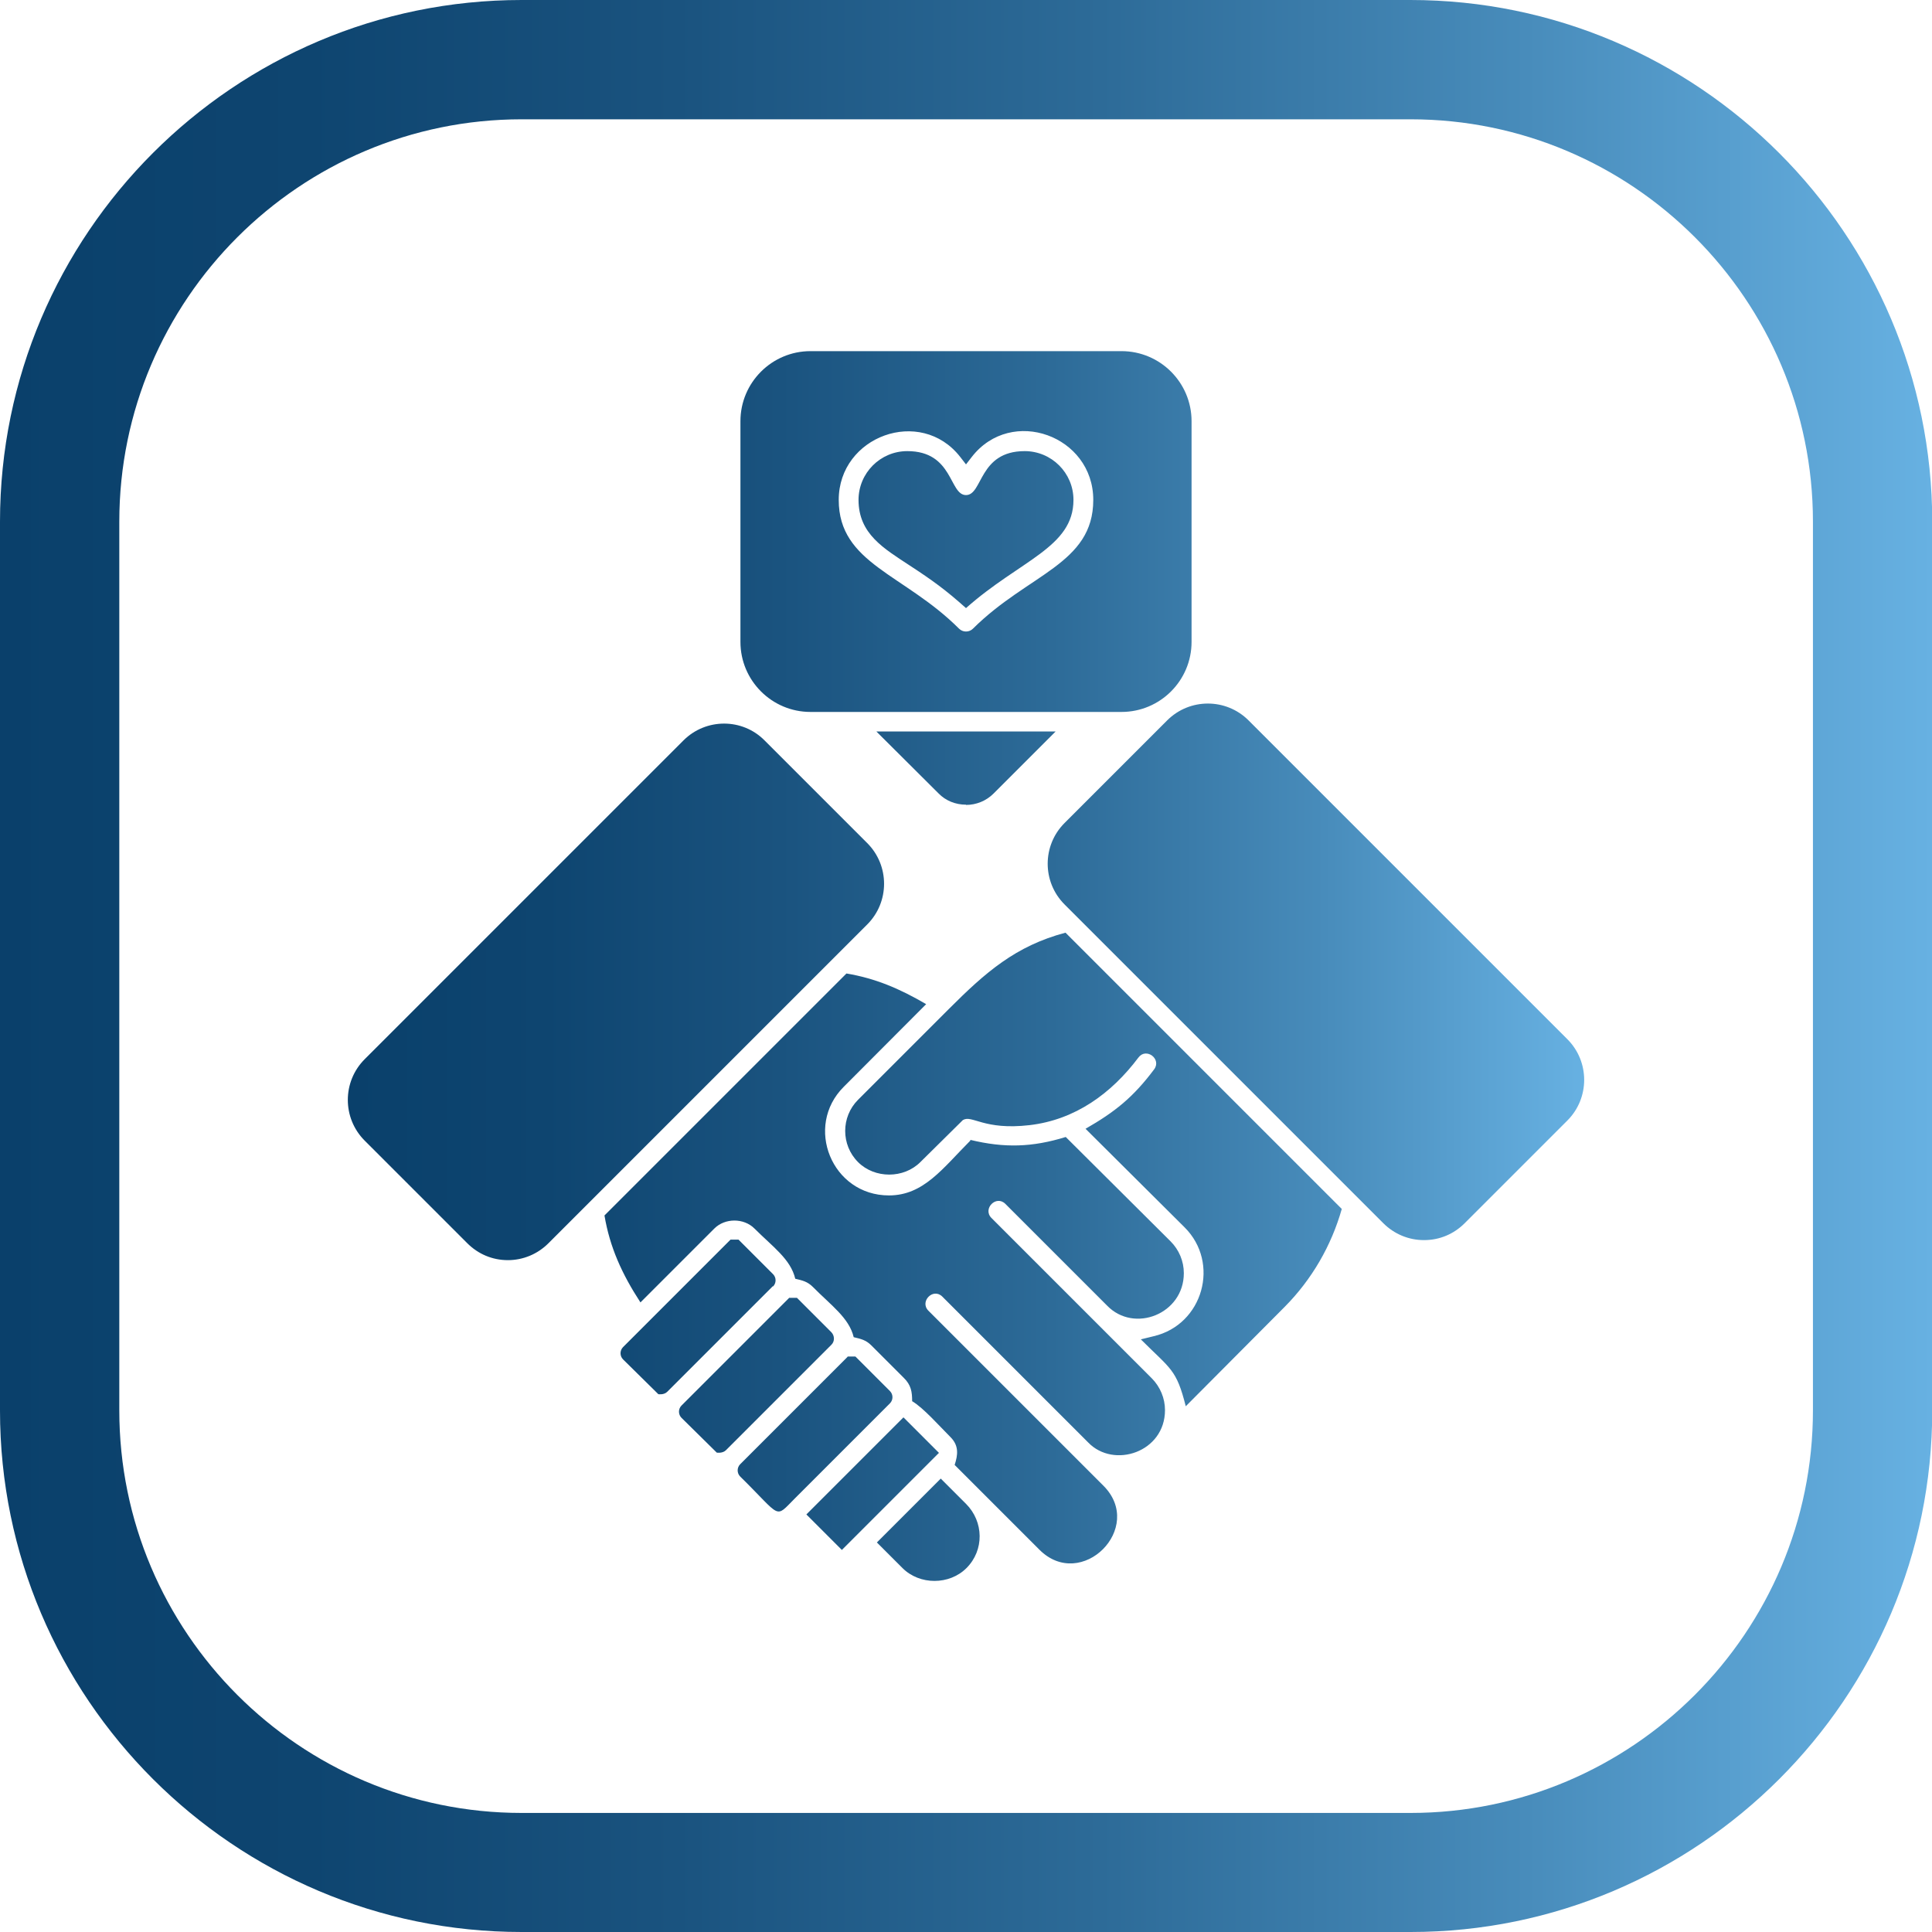
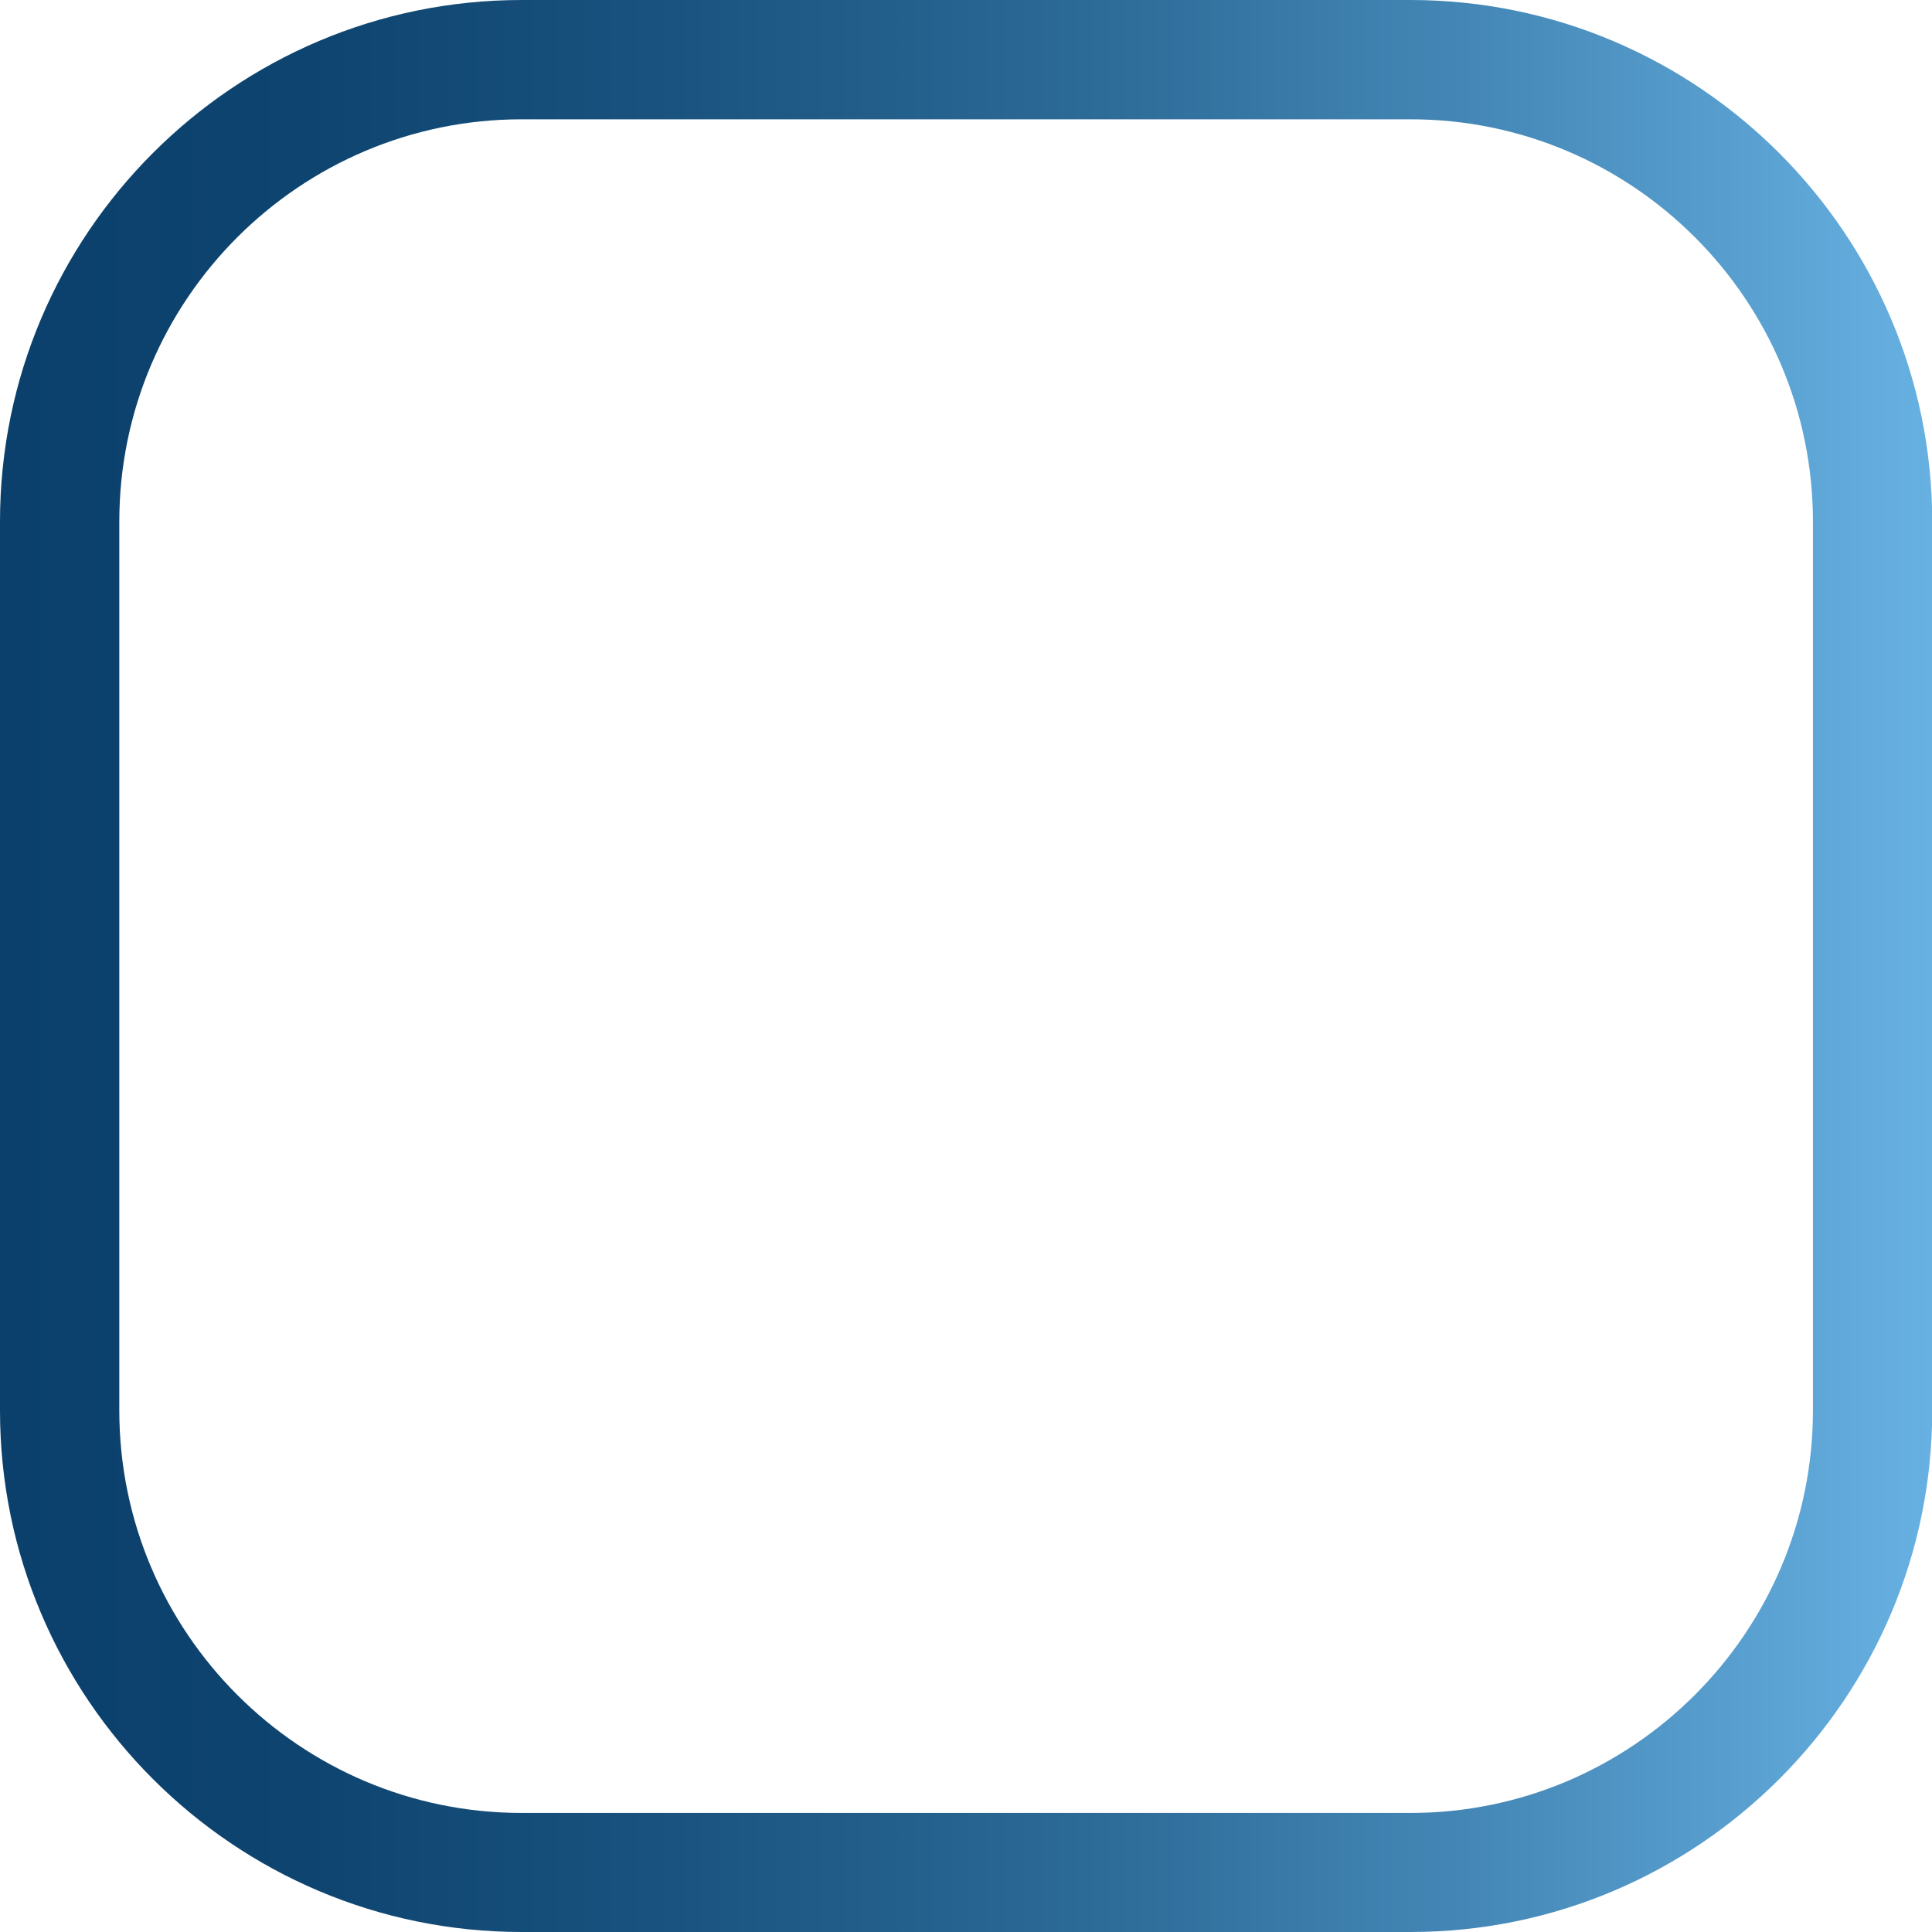
<svg xmlns="http://www.w3.org/2000/svg" xmlns:xlink="http://www.w3.org/1999/xlink" id="Layer_1" version="1.1" viewBox="0 0 80 80" width="80" height="80">
  <defs>
    <style>
      .st0 {
        fill: url(#linear-gradient1);
        fill-rule: evenodd;
      }

      .st1 {
        fill: url(#linear-gradient);
      }
    </style>
    <linearGradient id="linear-gradient" x1="14.4" y1="40" x2="65.6" y2="40" gradientUnits="userSpaceOnUse">
      <stop offset="0" stop-color="#0a406b" />
      <stop offset=".16" stop-color="#0e4570" />
      <stop offset=".35" stop-color="#1a537f" />
      <stop offset=".57" stop-color="#2d6b98" />
      <stop offset=".79" stop-color="#488cbb" />
      <stop offset="1" stop-color="#67b1e2" />
    </linearGradient>
    <linearGradient id="linear-gradient1" x1="0" y1="40" x2="80" y2="40" xlink:href="#linear-gradient" />
  </defs>
-   <path class="st1" d="M37.57,18.68c-1.12,0-2.02.91-2.02,2.02,0,1.41,1.05,2.01,2.11,2.71.95.62,1.49,1.01,2.34,1.77,2.24-1.99,4.45-2.51,4.45-4.48,0-1.12-.91-2.02-2.02-2.02-1.91,0-1.73,1.82-2.43,1.82s-.52-1.82-2.43-1.82ZM39.76,18.92c-1.64-2.1-5.03-.86-5.03,1.78s2.71,3.06,4.98,5.33c.16.16.42.16.58,0,2.28-2.27,4.98-2.67,4.98-5.33s-3.39-3.89-5.03-1.78l-.24.31-.24-.31ZM40,33.33c.43,0,.84-.17,1.14-.47l2.57-2.57h-7.42l2.57,2.56c.3.31.71.47,1.14.47ZM58.97,51.35c.64,0,1.23-.25,1.68-.7l4.25-4.25c.93-.93.93-2.44,0-3.37l-13.2-13.2c-.93-.93-2.44-.93-3.37,0l-4.25,4.25c-.93.93-.93,2.44,0,3.37l13.2,13.2c.45.45,1.05.7,1.68.7ZM21.03,52.18c-.64,0-1.23-.25-1.68-.7l-4.25-4.25c-.93-.93-.93-2.44,0-3.37l13.2-13.2c.93-.93,2.44-.93,3.36,0l4.25,4.25c.93.93.93,2.44,0,3.37l-13.2,13.2c-.45.45-1.05.7-1.68.7ZM35.53,45.54c-.71.71-.71,1.87,0,2.58.69.69,1.89.69,2.58,0l1.76-1.74c.38-.23.86.43,2.76.21,1.89-.22,3.39-1.31,4.51-2.8.32-.43.97.06.65.49-.87,1.16-1.62,1.76-2.84,2.46l4.1,4.08c1.48,1.47.77,4.03-1.28,4.51l-.53.13c1.25,1.25,1.47,1.23,1.86,2.77l4.1-4.12c1.12-1.13,1.93-2.53,2.36-4.05l-11.44-11.44c-2.07.55-3.31,1.64-4.83,3.16l-3.75,3.75ZM40.18,47.2c1.41.34,2.56.31,3.95-.12l4.34,4.32c.35.35.55.82.55,1.32,0,1.69-2.06,2.5-3.18,1.34l-4.21-4.21c-.38-.38-.95.2-.58.58l6.64,6.64c.35.35.55.83.55,1.32,0,1.74-2.12,2.44-3.18,1.34l-6.04-6.04c-.38-.38-.95.2-.58.58l7.25,7.25c1.74,1.74-.91,4.39-2.65,2.65l-3.51-3.51c.13-.4.19-.79-.17-1.15-.47-.47-1.12-1.21-1.59-1.49,0-.38-.04-.67-.35-.97l-1.34-1.34c-.23-.23-.44-.27-.73-.34-.19-.8-.94-1.32-1.69-2.08-.23-.23-.44-.27-.73-.34-.19-.81-.93-1.32-1.69-2.08-.44-.44-1.22-.44-1.66,0l-3.06,3.06c-.77-1.18-1.27-2.29-1.49-3.6l10.02-10.02c1.19.2,2.19.62,3.3,1.27l-3.41,3.42c-1.65,1.64-.5,4.5,1.87,4.5,1.44,0,2.23-1.13,3.37-2.27ZM32.01,53.27c.14-.14.14-.37,0-.51l-1.43-1.43h-.33s-4.45,4.45-4.45,4.45c-.14.14-.14.37,0,.51l1.46,1.44s.23.04.37-.1l4.37-4.37ZM32.67,53.75l-4.45,4.45c-.14.14-.14.37,0,.51l1.46,1.44s.24.04.38-.1l4.37-4.37c.14-.14.13-.37,0-.51l-1.43-1.43h-.33ZM35.09,56.17h.33l1.43,1.43c.14.14.14.37,0,.51l-3.93,3.93c-.86.86-.53.81-2.27-.9-.14-.14-.14-.37,0-.51l4.45-4.45ZM37.41,58.69l1.47,1.47-4.02,4.02-1.47-1.47,4.02-4.02ZM38.96,61.22l-2.65,2.65,1.06,1.06c.71.71,1.94.71,2.65,0,.74-.74.72-1.92-.02-2.66l-1.04-1.04ZM46.44,29.48h-12.88c-1.6,0-2.9-1.3-2.9-2.9v-9.14c0-1.6,1.3-2.9,2.9-2.9h12.88c1.6,0,2.9,1.3,2.9,2.9v9.14c0,1.6-1.3,2.9-2.9,2.9Z" />
  <path class="st0" d="M58.4,0H21.6C9.69,0,0,9.69,0,21.6v36.81C0,70.31,9.69,80,21.6,80h36.81c11.91,0,21.6-9.69,21.6-21.6V21.6C80,9.69,70.31,0,58.4,0ZM75.07,58.4c0,9.19-7.48,16.67-16.66,16.67H21.6c-9.19,0-16.66-7.48-16.66-16.67V21.6c0-9.19,7.48-16.66,16.66-16.66h36.81c9.19,0,16.66,7.48,16.66,16.66v36.81Z" />
</svg>